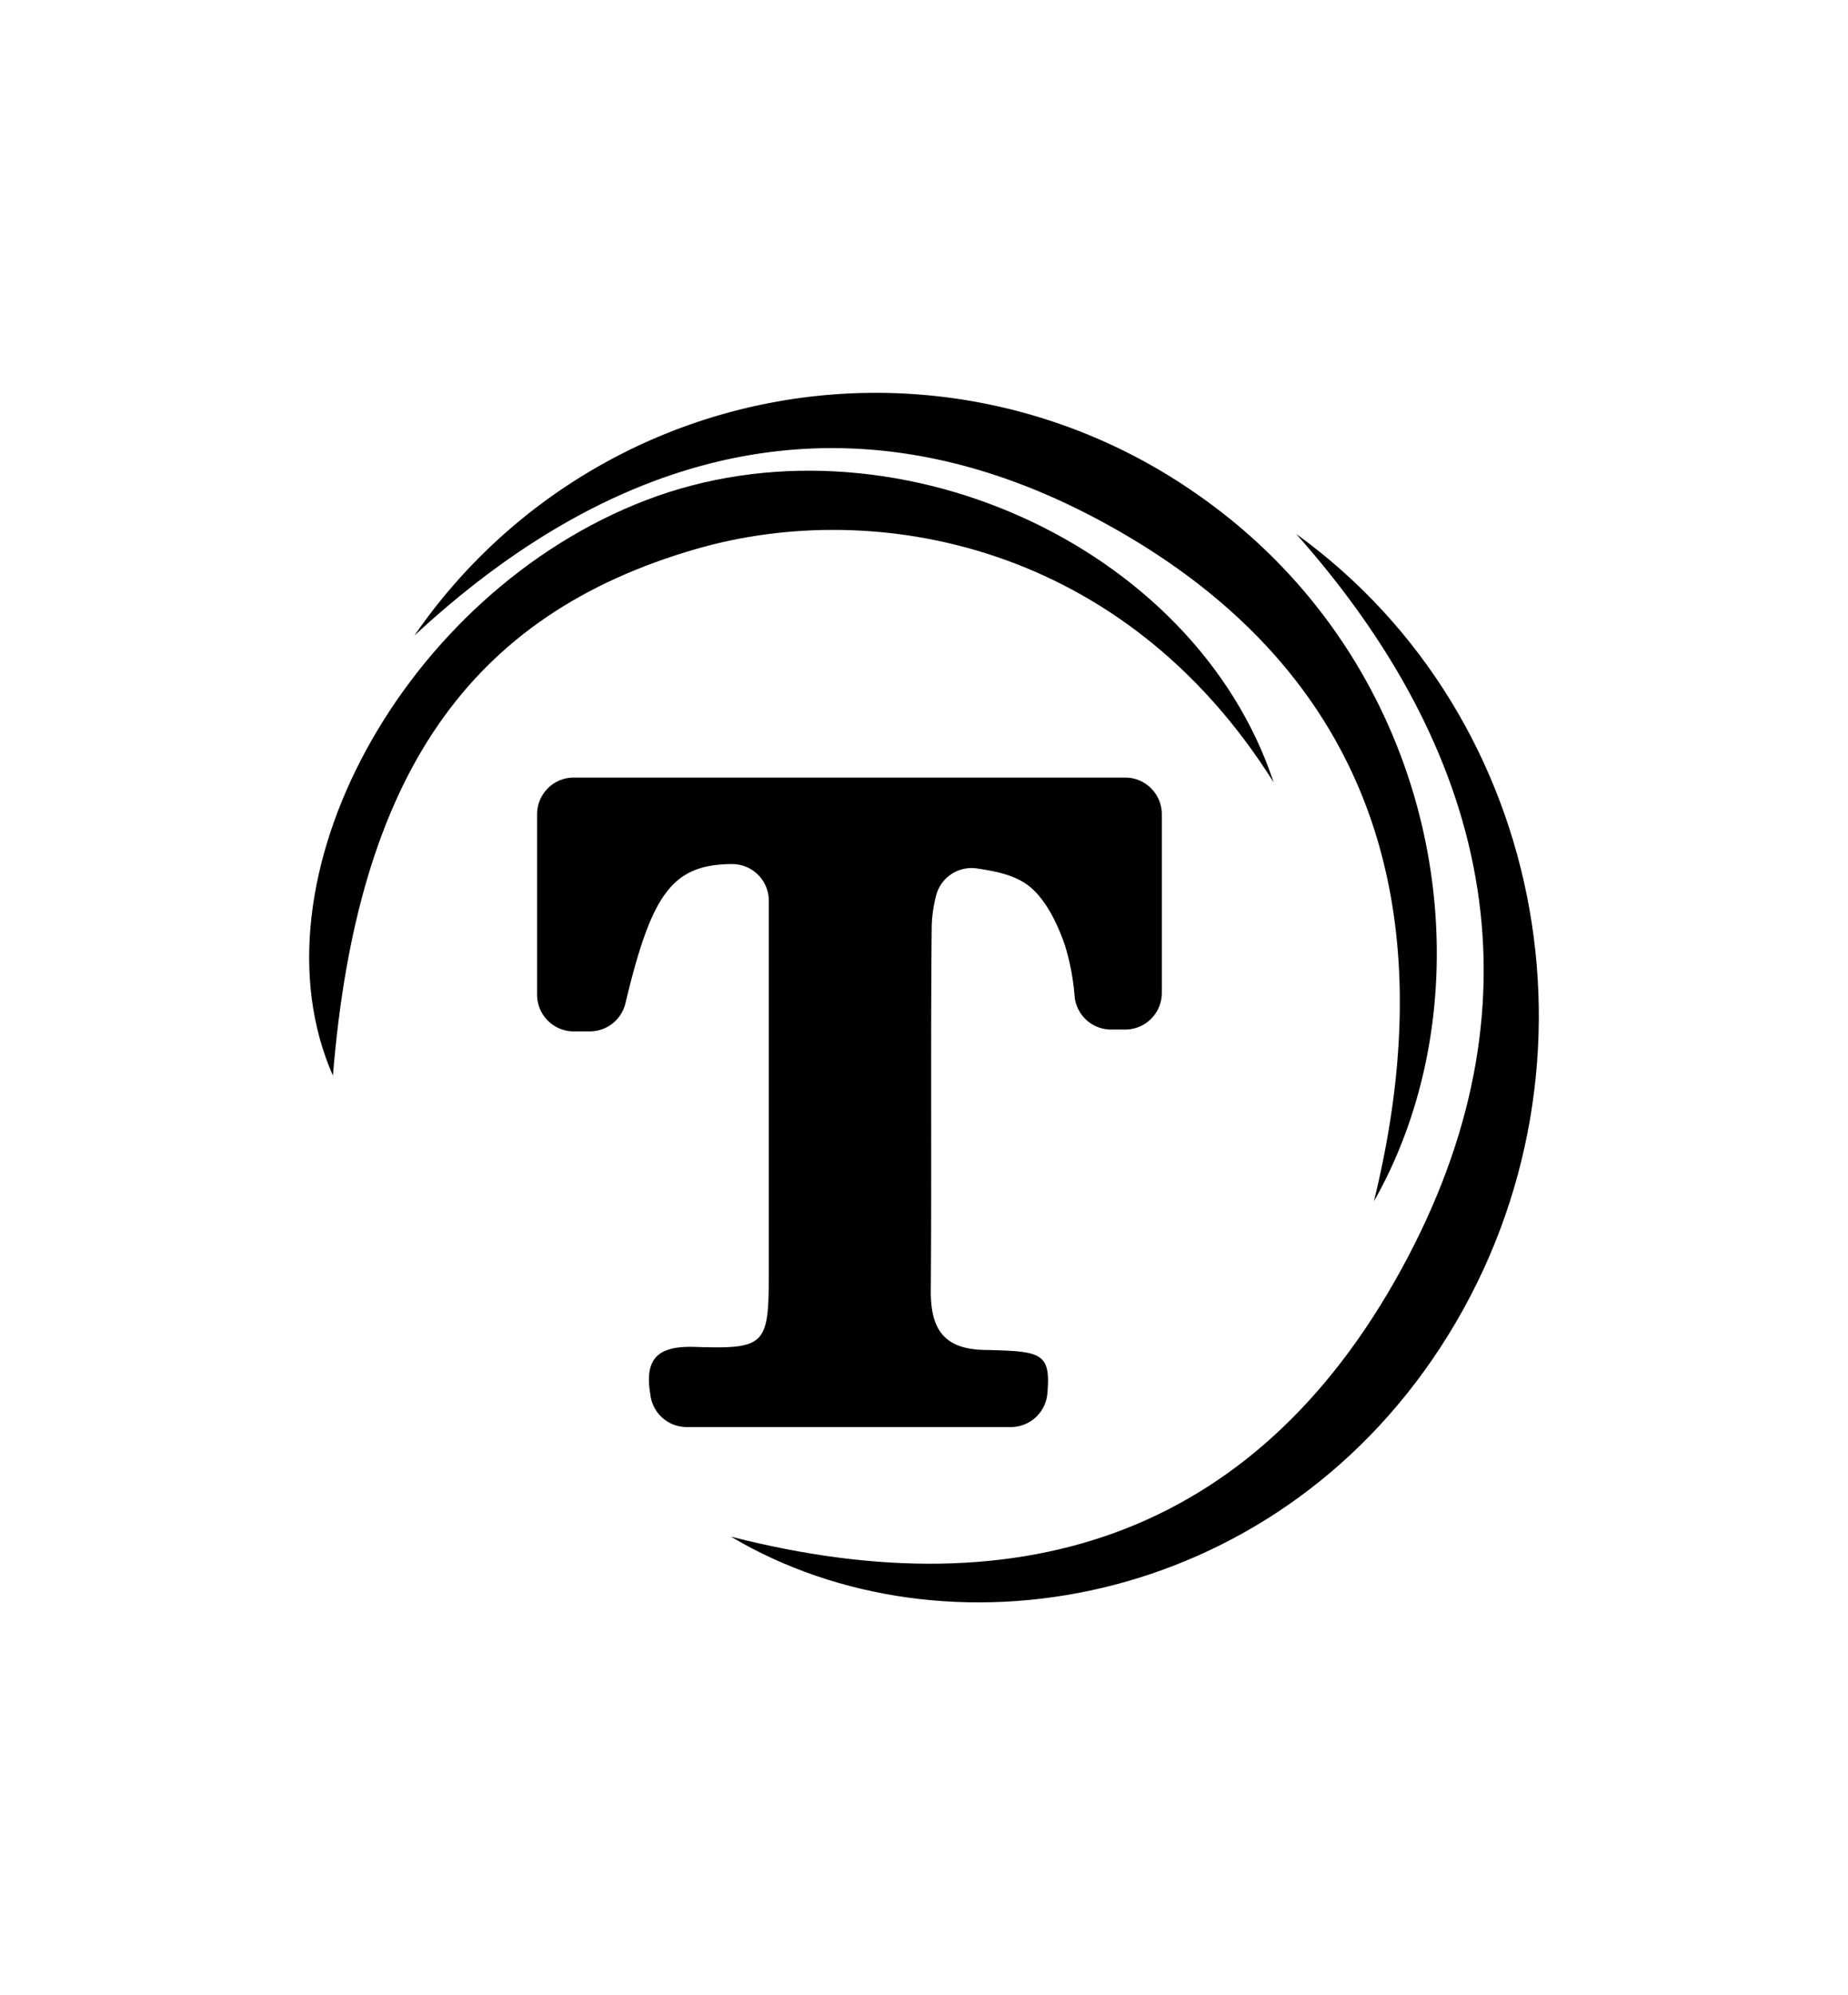
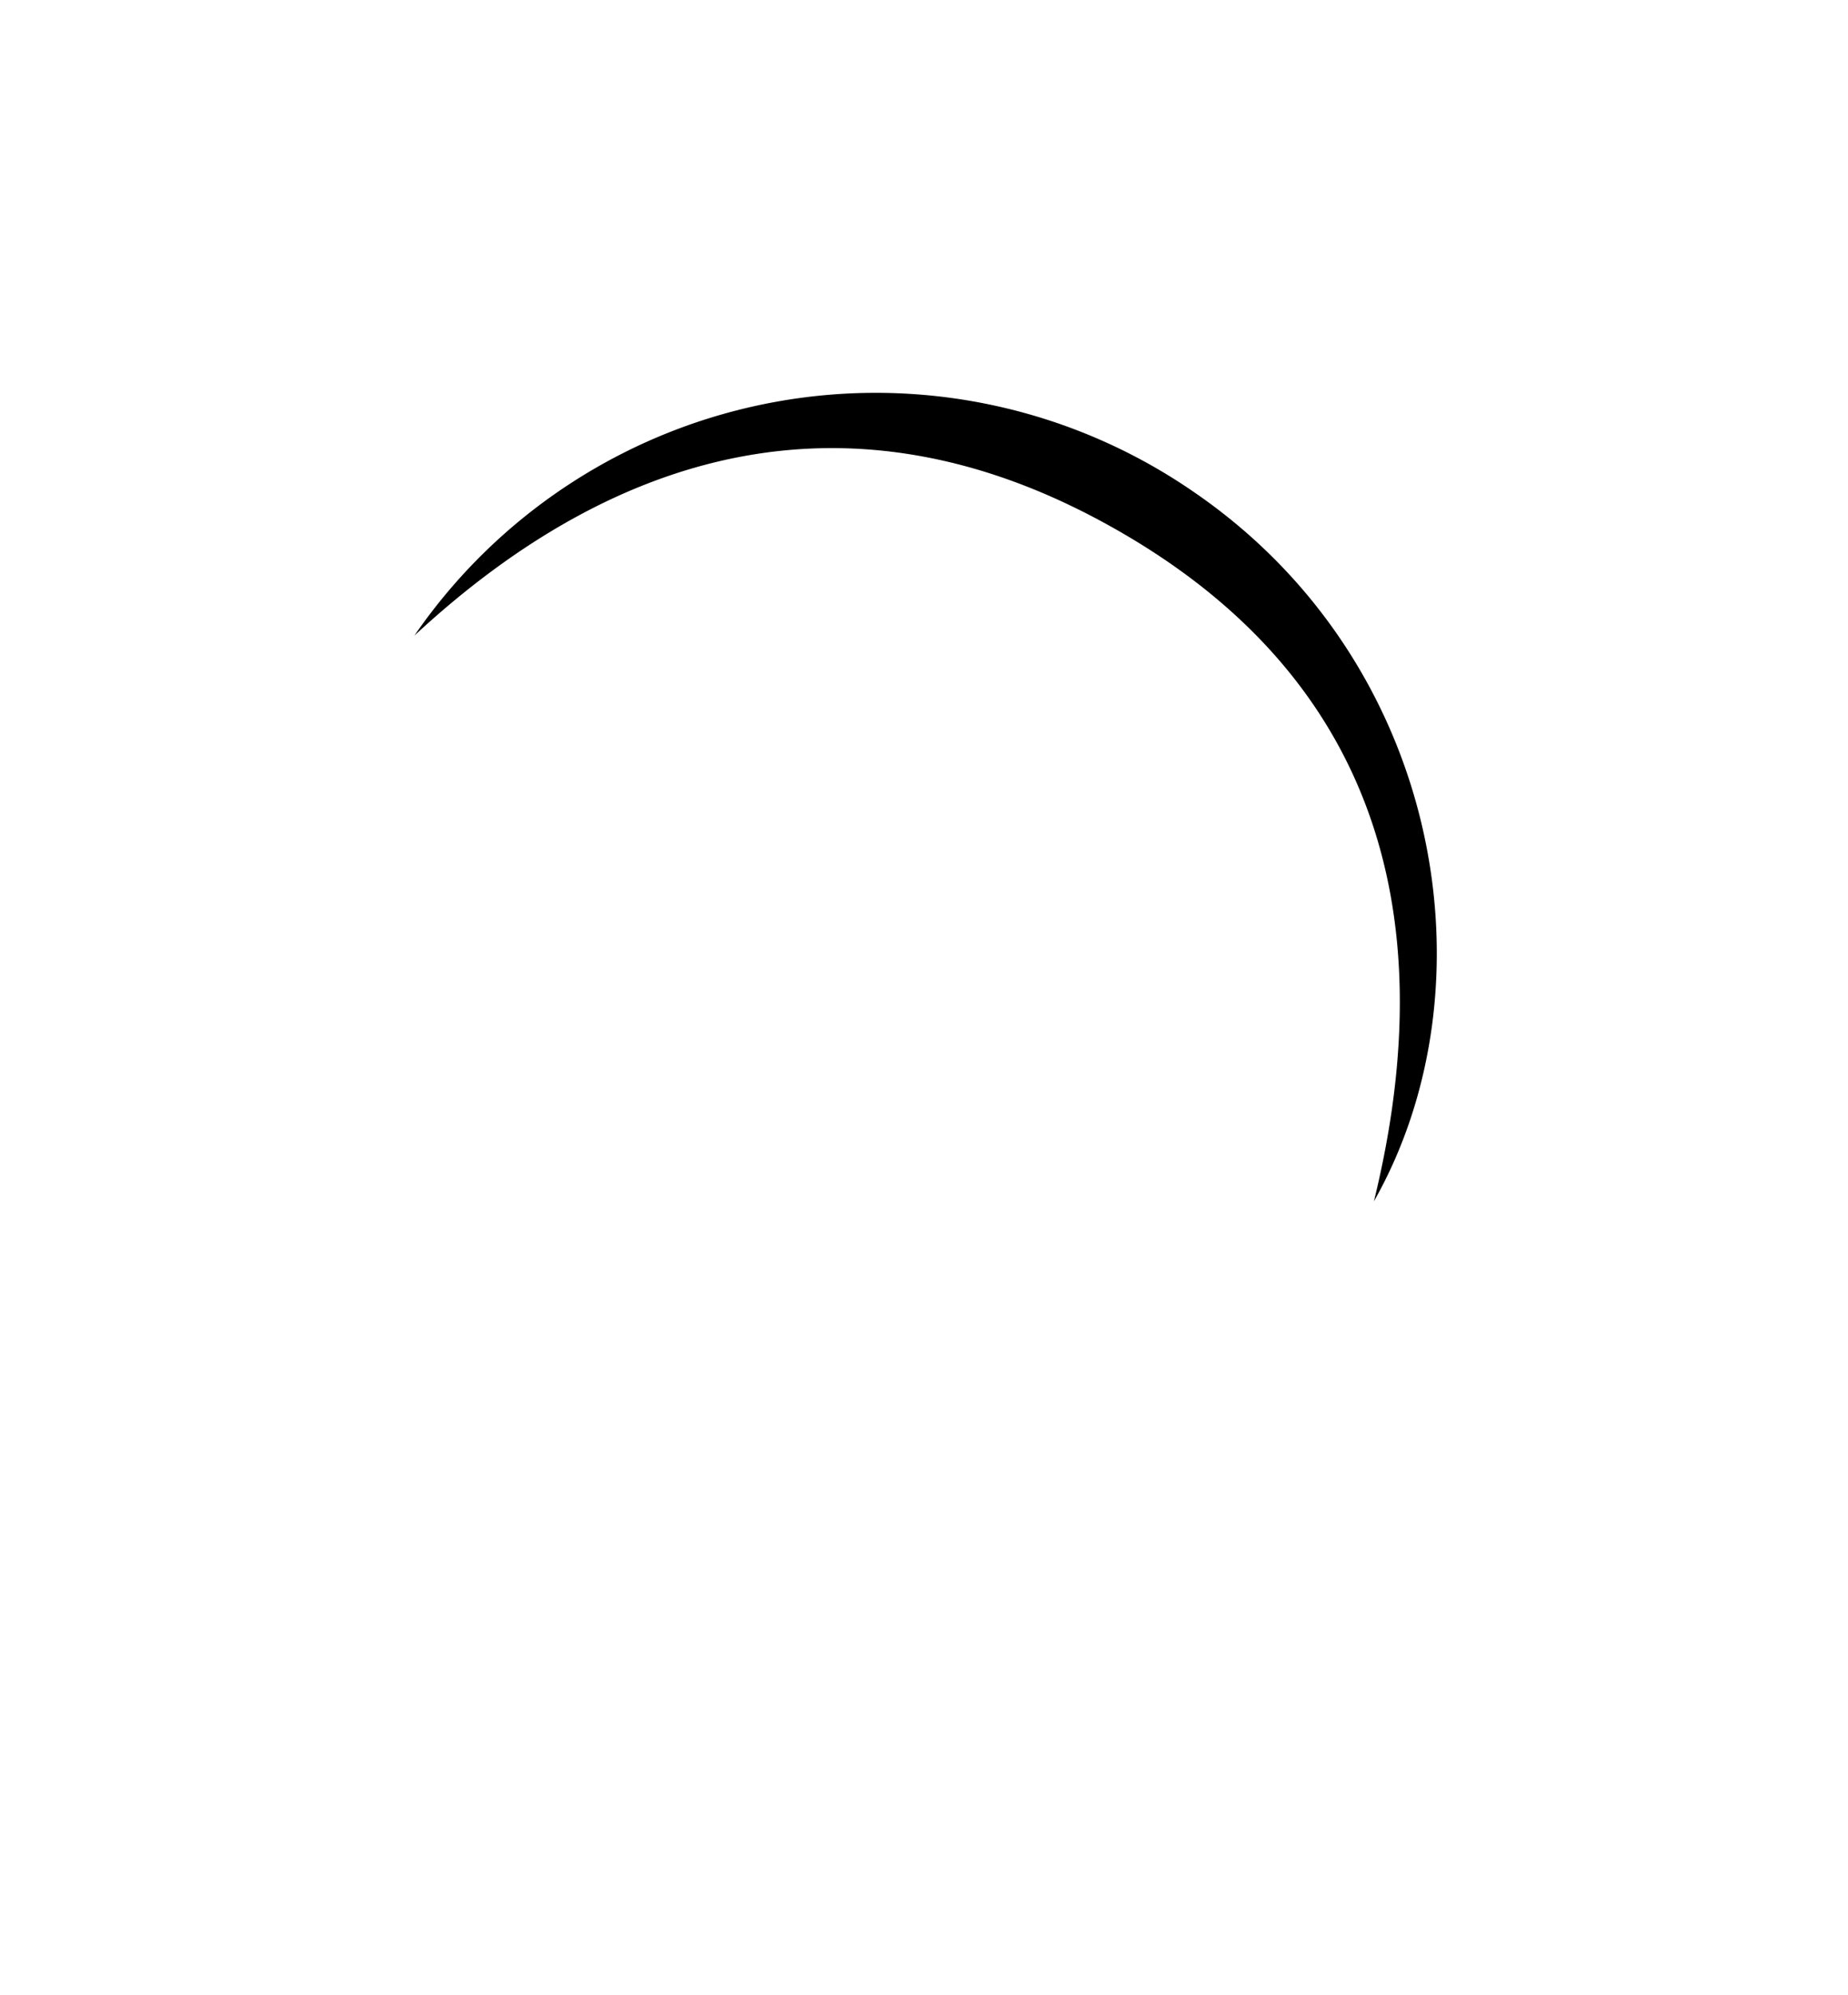
<svg xmlns="http://www.w3.org/2000/svg" id="cristal_templado" data-name="cristal templado" viewBox="0 0 403.49 435.5">
-   <path d="M220.75,311.48H149.93a8,8,0,0,1-7.91-6.89c0-.2-.05-.4-.09-.6-1.2-7.81,2.08-10.26,9.86-10,15.5.5,16.07-.44,16.07-16.37q0-39.3,0-78.59v-2.43a8,8,0,0,0-8-8c-13.19.06-17.61,6.58-23.31,30.41a8,8,0,0,1-7.76,6.11h-3.52a8,8,0,0,1-8-8V177.72a8,8,0,0,1,8-8H245.67a8,8,0,0,1,8,8v39a8,8,0,0,1-8,8h-3.09a8,8,0,0,1-7.94-7.11,51,51,0,0,0-2.12-11.26c-1.73-5.06-4.61-10.95-8.8-13.63-2.93-1.88-6.61-2.59-10.38-3.16a8,8,0,0,0-9,6.11,29.85,29.85,0,0,0-.91,6.46c-.26,26.51,0,53-.2,79.52-.06,8.33,2.74,12.83,11.75,13,12.3.28,14.5.5,13.7,9.51A8,8,0,0,1,220.75,311.48Z" />
  <path d="M90.48,138.73A122.24,122.24,0,0,1,260.4,107.21c54.55,37.17,66.27,107.94,39.58,155,15.76-64.28-.69-116.16-58.5-147.87C186.63,84.2,135.47,97,90.48,138.73Z" />
-   <path d="M283,116.54c55.72,40.22,69.62,119.11,31.52,177.52-37.16,57-107.94,69.23-154.94,41.34,64.28,16.47,116.16-.72,147.87-61.11C337.54,217,324.76,163.54,283,116.54Z" />
-   <path d="M278.09,170.78c-32.75-52.26-87-62.2-125.94-51-49.9,14.36-74.16,49.73-79.46,115-18.75-42.55,15.45-105.36,68.42-125.63S260.84,118.65,278.09,170.78Z" />
</svg>